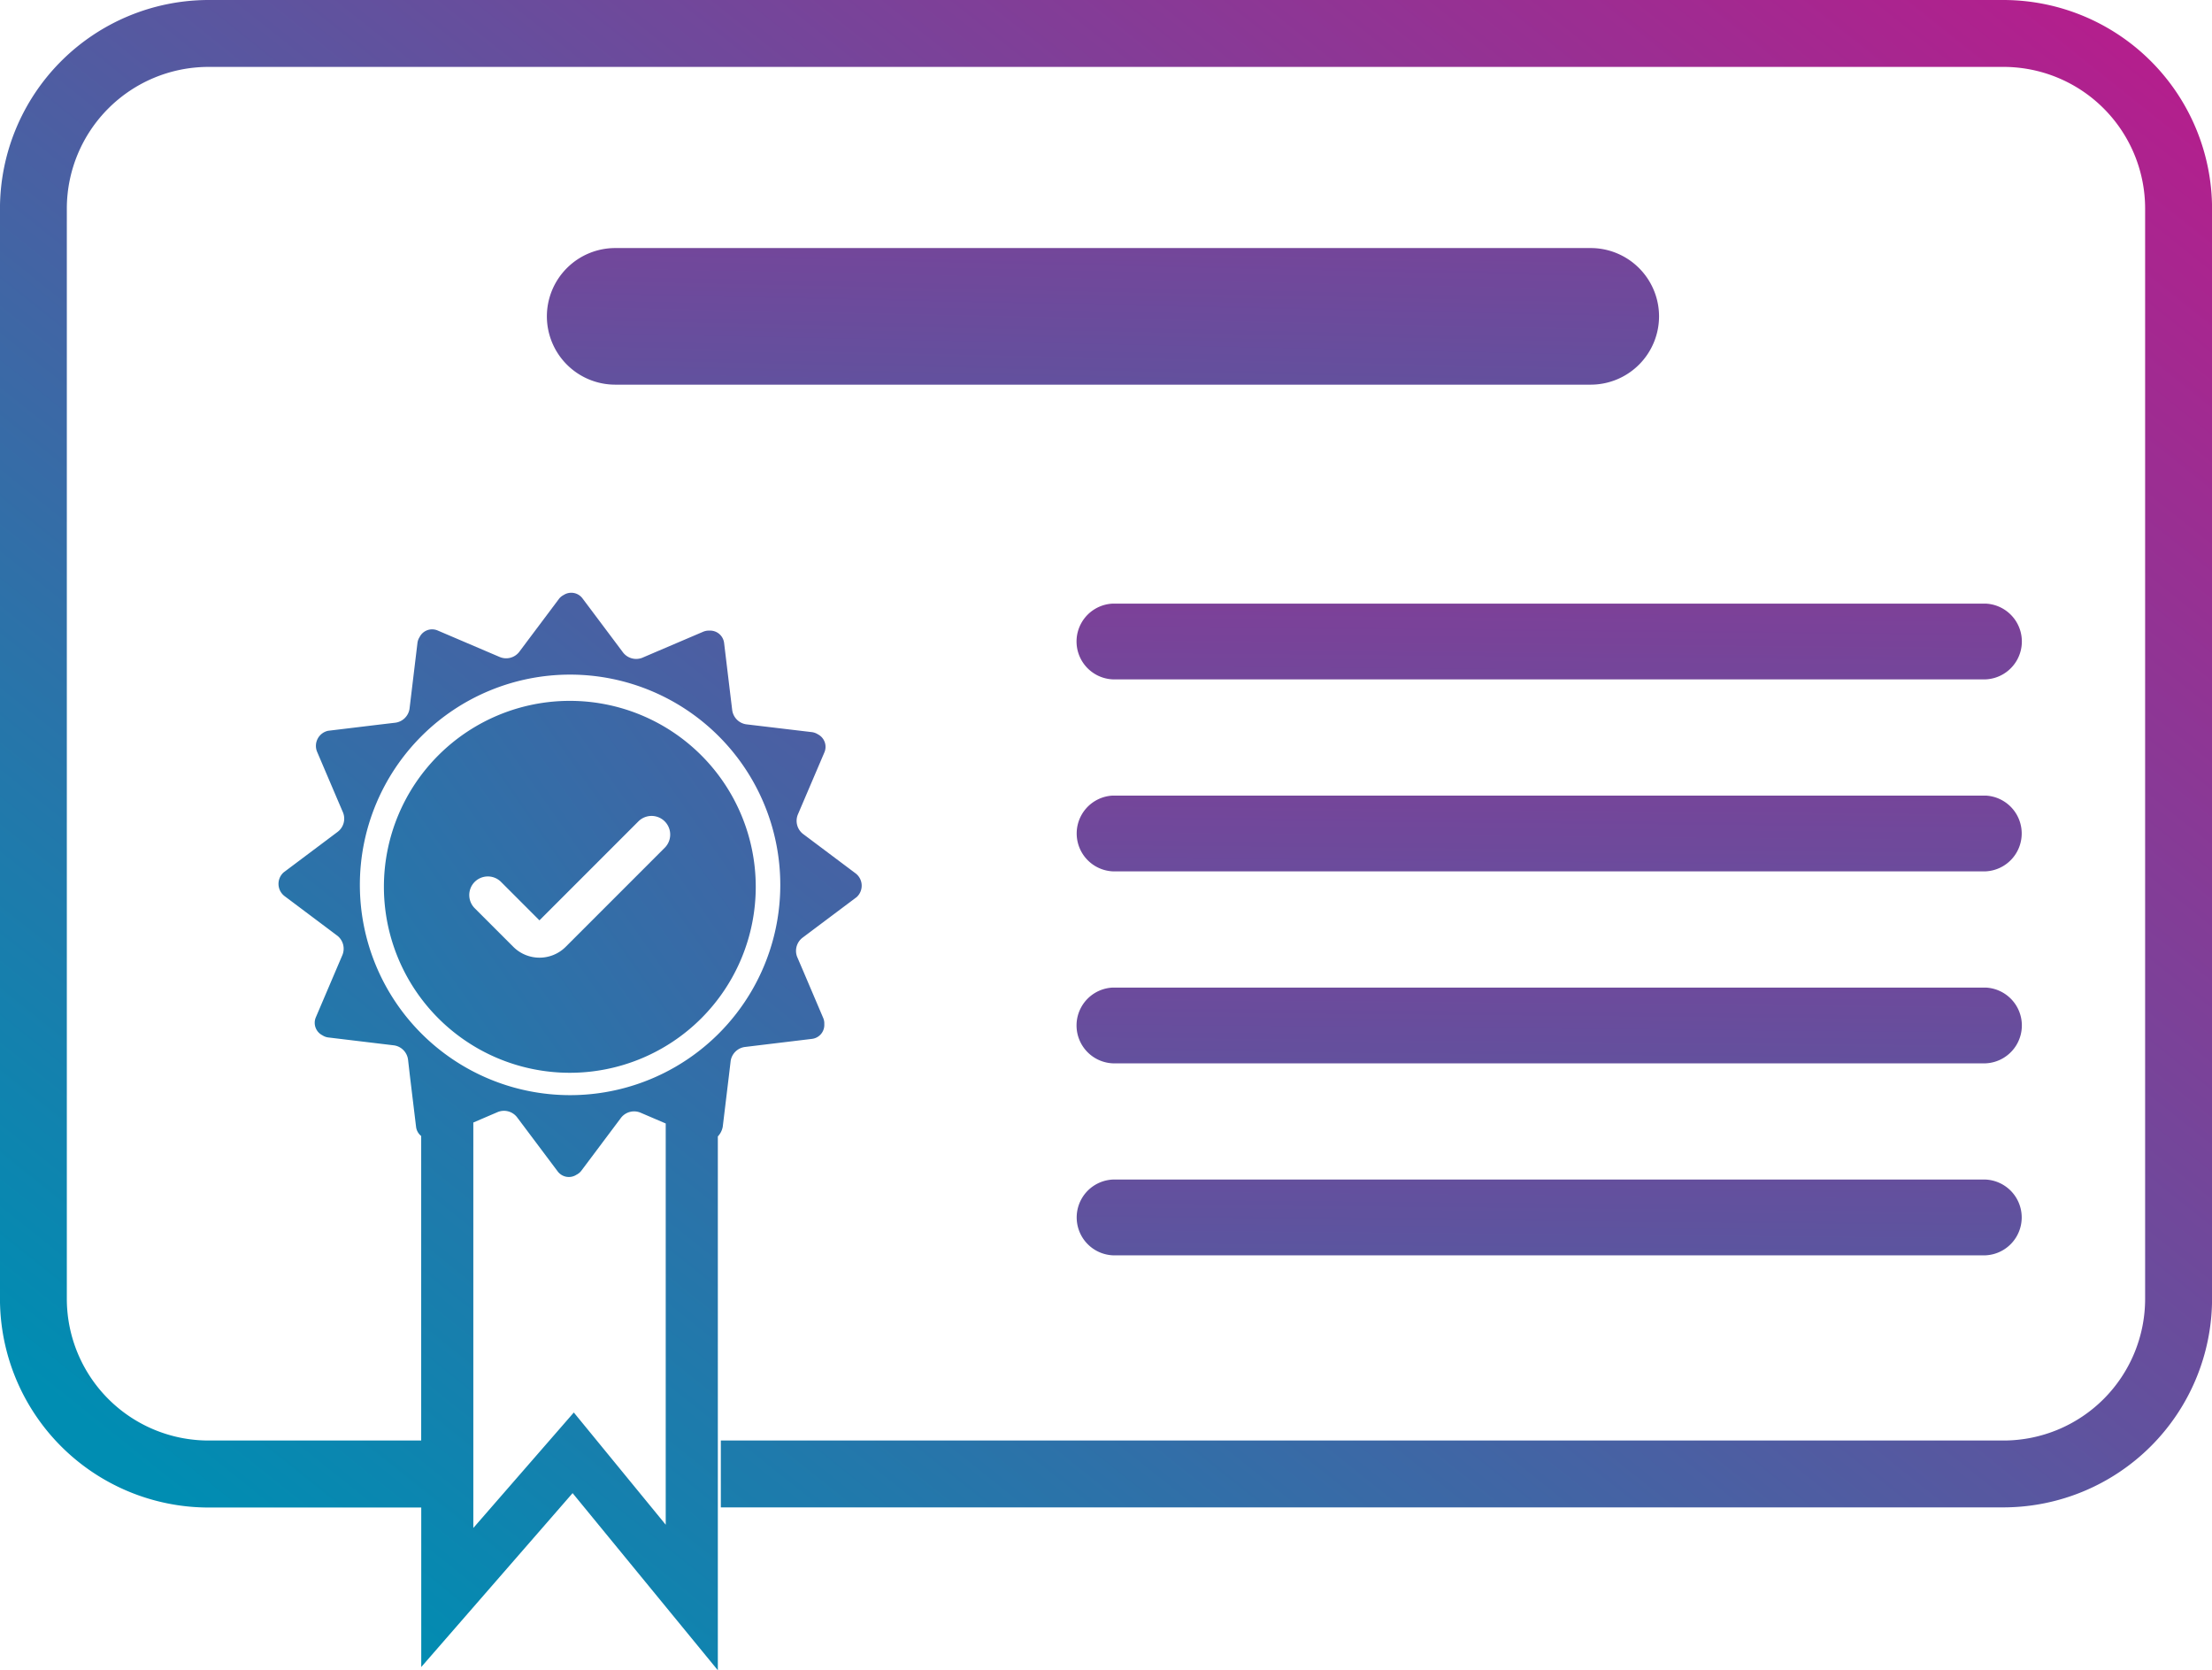
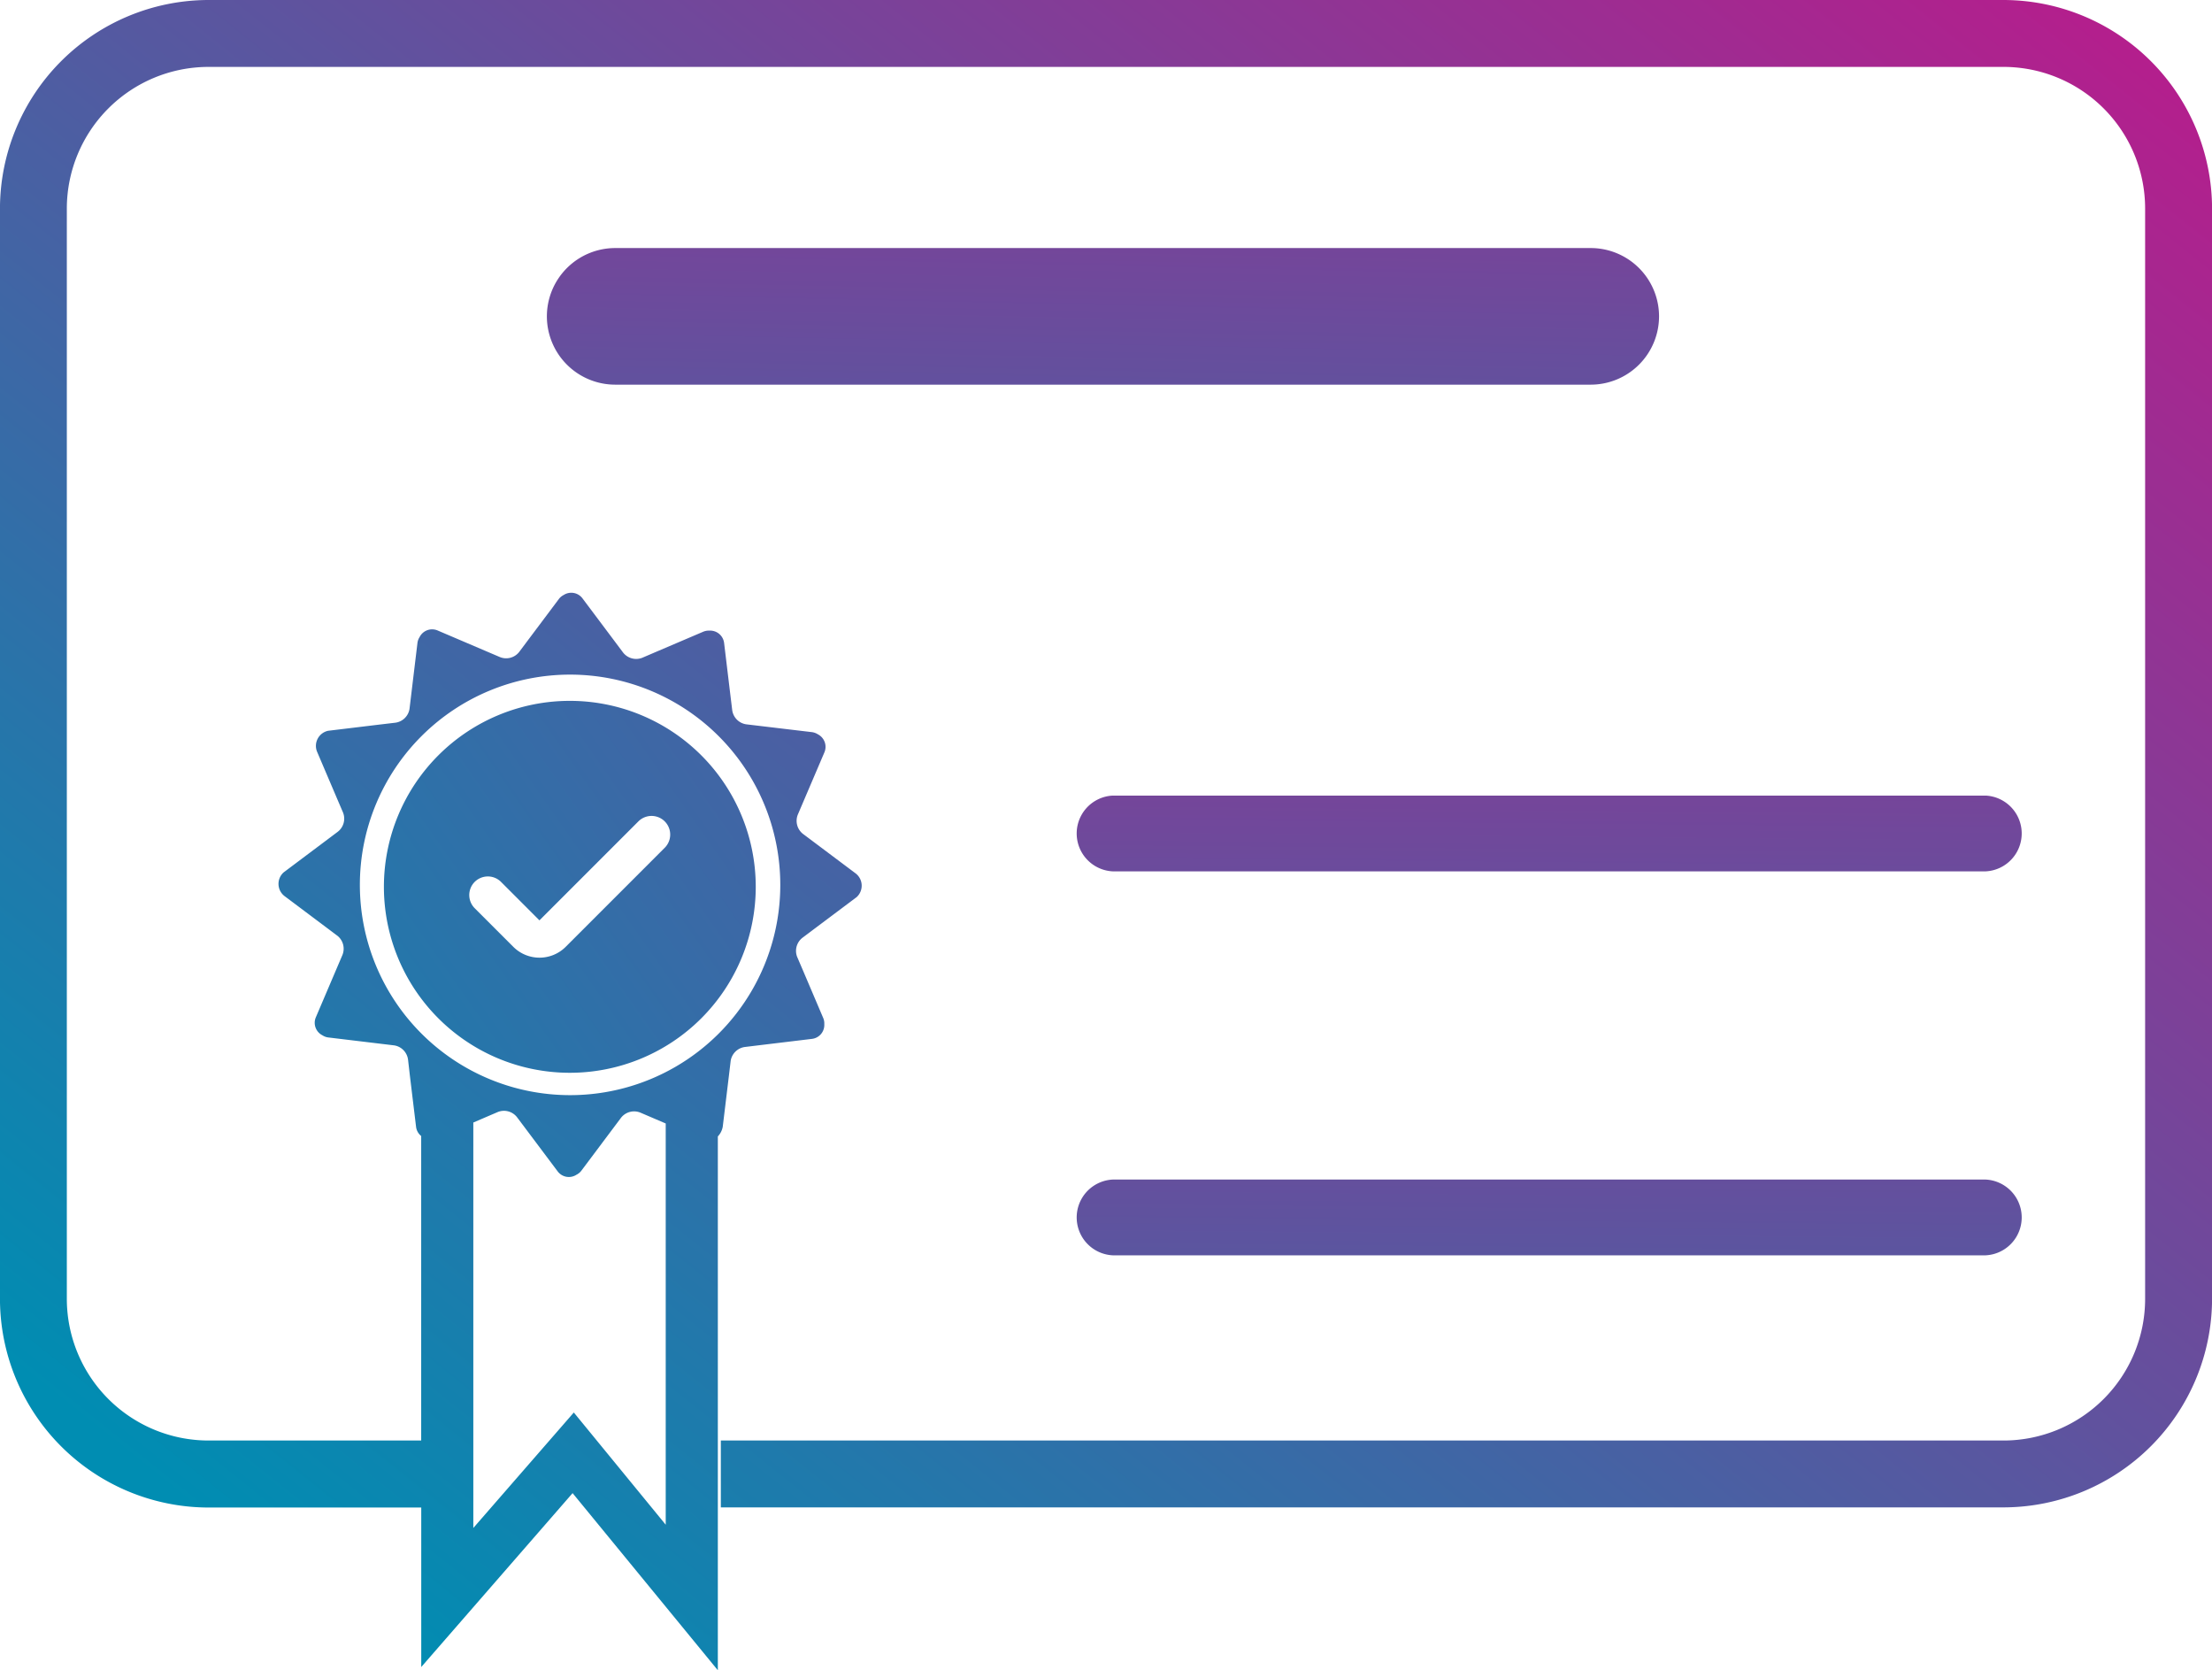
<svg xmlns="http://www.w3.org/2000/svg" xmlns:xlink="http://www.w3.org/1999/xlink" width="149.802" height="113.088" viewBox="0 0 149.802 113.088">
  <defs>
    <linearGradient id="linear-gradient" x1="0.053" y1="0.867" x2="0.981" y2="0.004" gradientUnits="objectBoundingBox">
      <stop offset="0" stop-color="#008db2" />
      <stop offset="1" stop-color="#b81c8c" />
    </linearGradient>
    <linearGradient id="linear-gradient-2" x1="-0.572" y1="6.623" x2="1.273" y2="-3.918" xlink:href="#linear-gradient" />
    <linearGradient id="linear-gradient-3" x1="-0.916" y1="12.896" x2="1.255" y2="-6.113" xlink:href="#linear-gradient" />
    <linearGradient id="linear-gradient-4" x1="-0.821" y1="12.058" x2="1.351" y2="-6.947" xlink:href="#linear-gradient" />
    <linearGradient id="linear-gradient-5" x1="-0.725" y1="11.225" x2="1.446" y2="-7.785" xlink:href="#linear-gradient" />
    <linearGradient id="linear-gradient-6" x1="-0.63" y1="10.387" x2="1.542" y2="-8.619" xlink:href="#linear-gradient" />
    <linearGradient id="linear-gradient-7" x1="-1.024" y1="1.569" x2="4.495" y2="-2.303" xlink:href="#linear-gradient" />
  </defs>
  <g id="Groupe_1749" data-name="Groupe 1749" transform="translate(-206.24 36.16)">
    <path id="Tracé_33144" data-name="Tracé 33144" d="M341.946-36.16H220.338a14.143,14.143,0,0,0-14.1,14.1v73.87a14.142,14.142,0,0,0,14.1,14.1h14.43V76.709l10.25-11.774,9.836,11.993V40.783l0,0a1.279,1.279,0,0,0,.332-.655l.417-3.451.12-1.009a1.126,1.126,0,0,1,.978-.942l1.079-.131,3.451-.416a.947.947,0,0,0,.832-1,.926.926,0,0,0-.075-.419l-1.363-3.2-.4-.932a1.122,1.122,0,0,1,.374-1.306l.871-.654,2.781-2.085a1.047,1.047,0,0,0-.055-1.6L261.419,20.9l-.811-.608a1.124,1.124,0,0,1-.329-1.317l.427-1,1.367-3.2a.953.953,0,0,0-.445-1.217.981.981,0,0,0-.4-.147L257.776,13l-1.011-.12a1.123,1.123,0,0,1-.94-.978l-.131-1.079-.416-3.453a.952.952,0,0,0-1-.832.969.969,0,0,0-.419.076l-3.2,1.366-.934.4a1.125,1.125,0,0,1-1.3-.375l-.654-.873-2.086-2.781a.948.948,0,0,0-1.277-.222.921.921,0,0,0-.326.275L242,7.18l-.608.812a1.121,1.121,0,0,1-1.317.328l-1-.427-3.2-1.366a.947.947,0,0,0-1.217.445.932.932,0,0,0-.147.4l-.416,3.452-.121,1.008a1.121,1.121,0,0,1-.975.942l-1.079.127-3.453.417a1.044,1.044,0,0,0-.756,1.414l1.365,3.2.4.934a1.121,1.121,0,0,1-.375,1.3l-.871.654-2.781,2.086a1.043,1.043,0,0,0,.053,1.6l2.781,2.086.812.61a1.122,1.122,0,0,1,.327,1.316l-.427,1-1.365,3.2a.947.947,0,0,0,.444,1.218.936.936,0,0,0,.4.147l3.45.415,1.01.121a1.121,1.121,0,0,1,.941.975L234,36.683l.417,3.45a.933.933,0,0,0,.347.623V61.373h-14.43a9.6,9.6,0,0,1-9.568-9.567V-22.063a9.6,9.6,0,0,1,9.568-9.567H341.946a9.594,9.594,0,0,1,9.567,9.567V51.806a9.594,9.594,0,0,1-9.567,9.567H255.057V65.9h86.889a14.143,14.143,0,0,0,14.1-14.1V-22.062A14.143,14.143,0,0,0,341.946-36.16ZM245.1,59.476l-6.806,7.819V39.843h0l.739-.318.934-.4a1.12,1.12,0,0,1,1.3.375l.654.871,2.087,2.781a.945.945,0,0,0,1.277.222.921.921,0,0,0,.328-.273l2.085-2.781.61-.813a1.123,1.123,0,0,1,1.316-.328l1,.428.7.3V67.074ZM230.611,23.752a14.236,14.236,0,1,1,28.472,0h0a14.235,14.235,0,0,1-14.235,14.237h0A14.237,14.237,0,0,1,230.611,23.752Z" fill="url(#linear-gradient)" />
    <path id="Tracé_33145" data-name="Tracé 33145" d="M313.973-19.365H247.9a4.629,4.629,0,0,0-4.624,4.624,4.63,4.63,0,0,0,4.624,4.625h66.071a4.63,4.63,0,0,0,4.624-4.625A4.629,4.629,0,0,0,313.973-19.365Z" fill="url(#linear-gradient-2)" />
-     <path id="Tracé_33146" data-name="Tracé 33146" d="M340.709,4.709H281.6a2.567,2.567,0,0,0,0,5.129h59.111a2.567,2.567,0,0,0,0-5.129Z" fill="url(#linear-gradient-3)" />
    <path id="Tracé_33147" data-name="Tracé 33147" d="M340.709,17.707H281.6a2.568,2.568,0,0,0,0,5.13h59.111a2.568,2.568,0,0,0,0-5.13Z" fill="url(#linear-gradient-4)" />
-     <path id="Tracé_33148" data-name="Tracé 33148" d="M281.6,30.706a2.567,2.567,0,0,0,0,5.129h59.111a2.567,2.567,0,0,0,0-5.129Z" fill="url(#linear-gradient-5)" />
    <path id="Tracé_33149" data-name="Tracé 33149" d="M281.6,48.834h59.111a2.568,2.568,0,0,0,0-5.13H281.6a2.568,2.568,0,0,0,0,5.13Z" fill="url(#linear-gradient-6)" />
    <path id="Tracé_33150" data-name="Tracé 33150" d="M244.832,36.475a12.591,12.591,0,1,0-12.593-12.59A12.591,12.591,0,0,0,244.832,36.475Zm-6.461-12.908a1.263,1.263,0,0,1,1.784-.032l.033.033,2.585,2.586,6.7-6.7a1.262,1.262,0,1,1,1.785,1.785h0l-6.709,6.709a2.51,2.51,0,0,1-3.545,0l-2.6-2.6A1.263,1.263,0,0,1,238.371,23.567Z" fill="url(#linear-gradient-7)" />
  </g>
</svg>